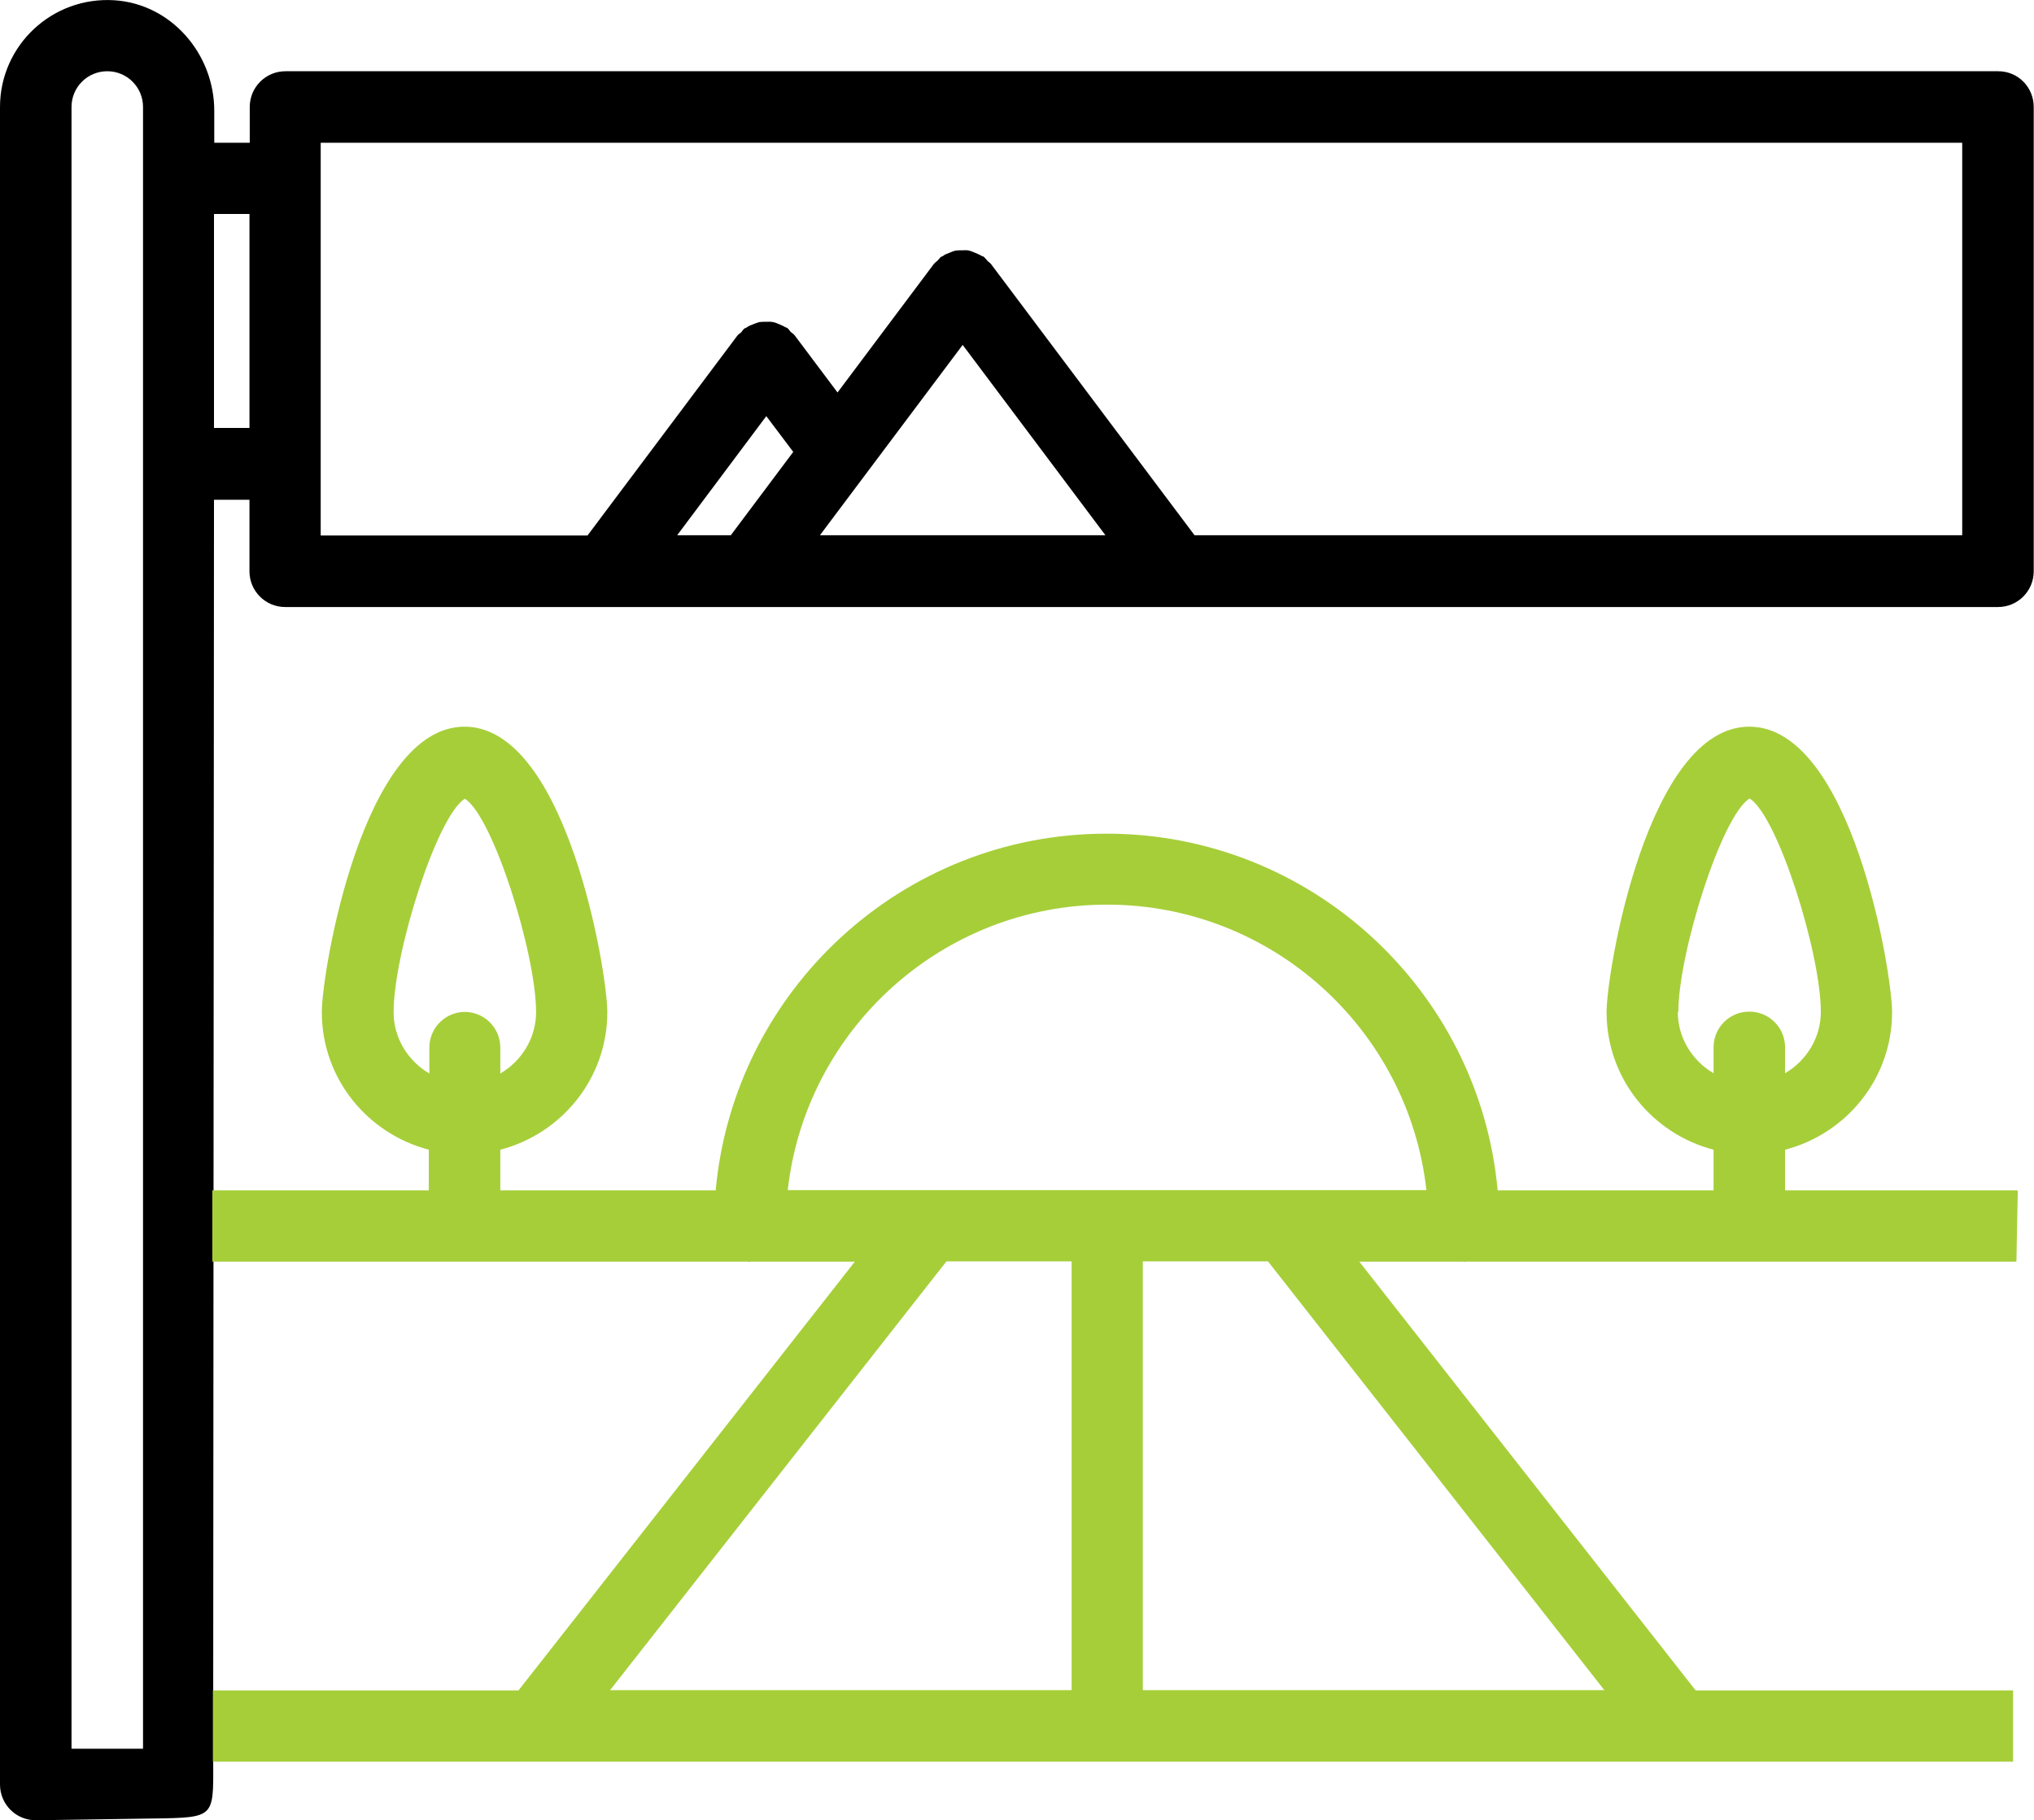
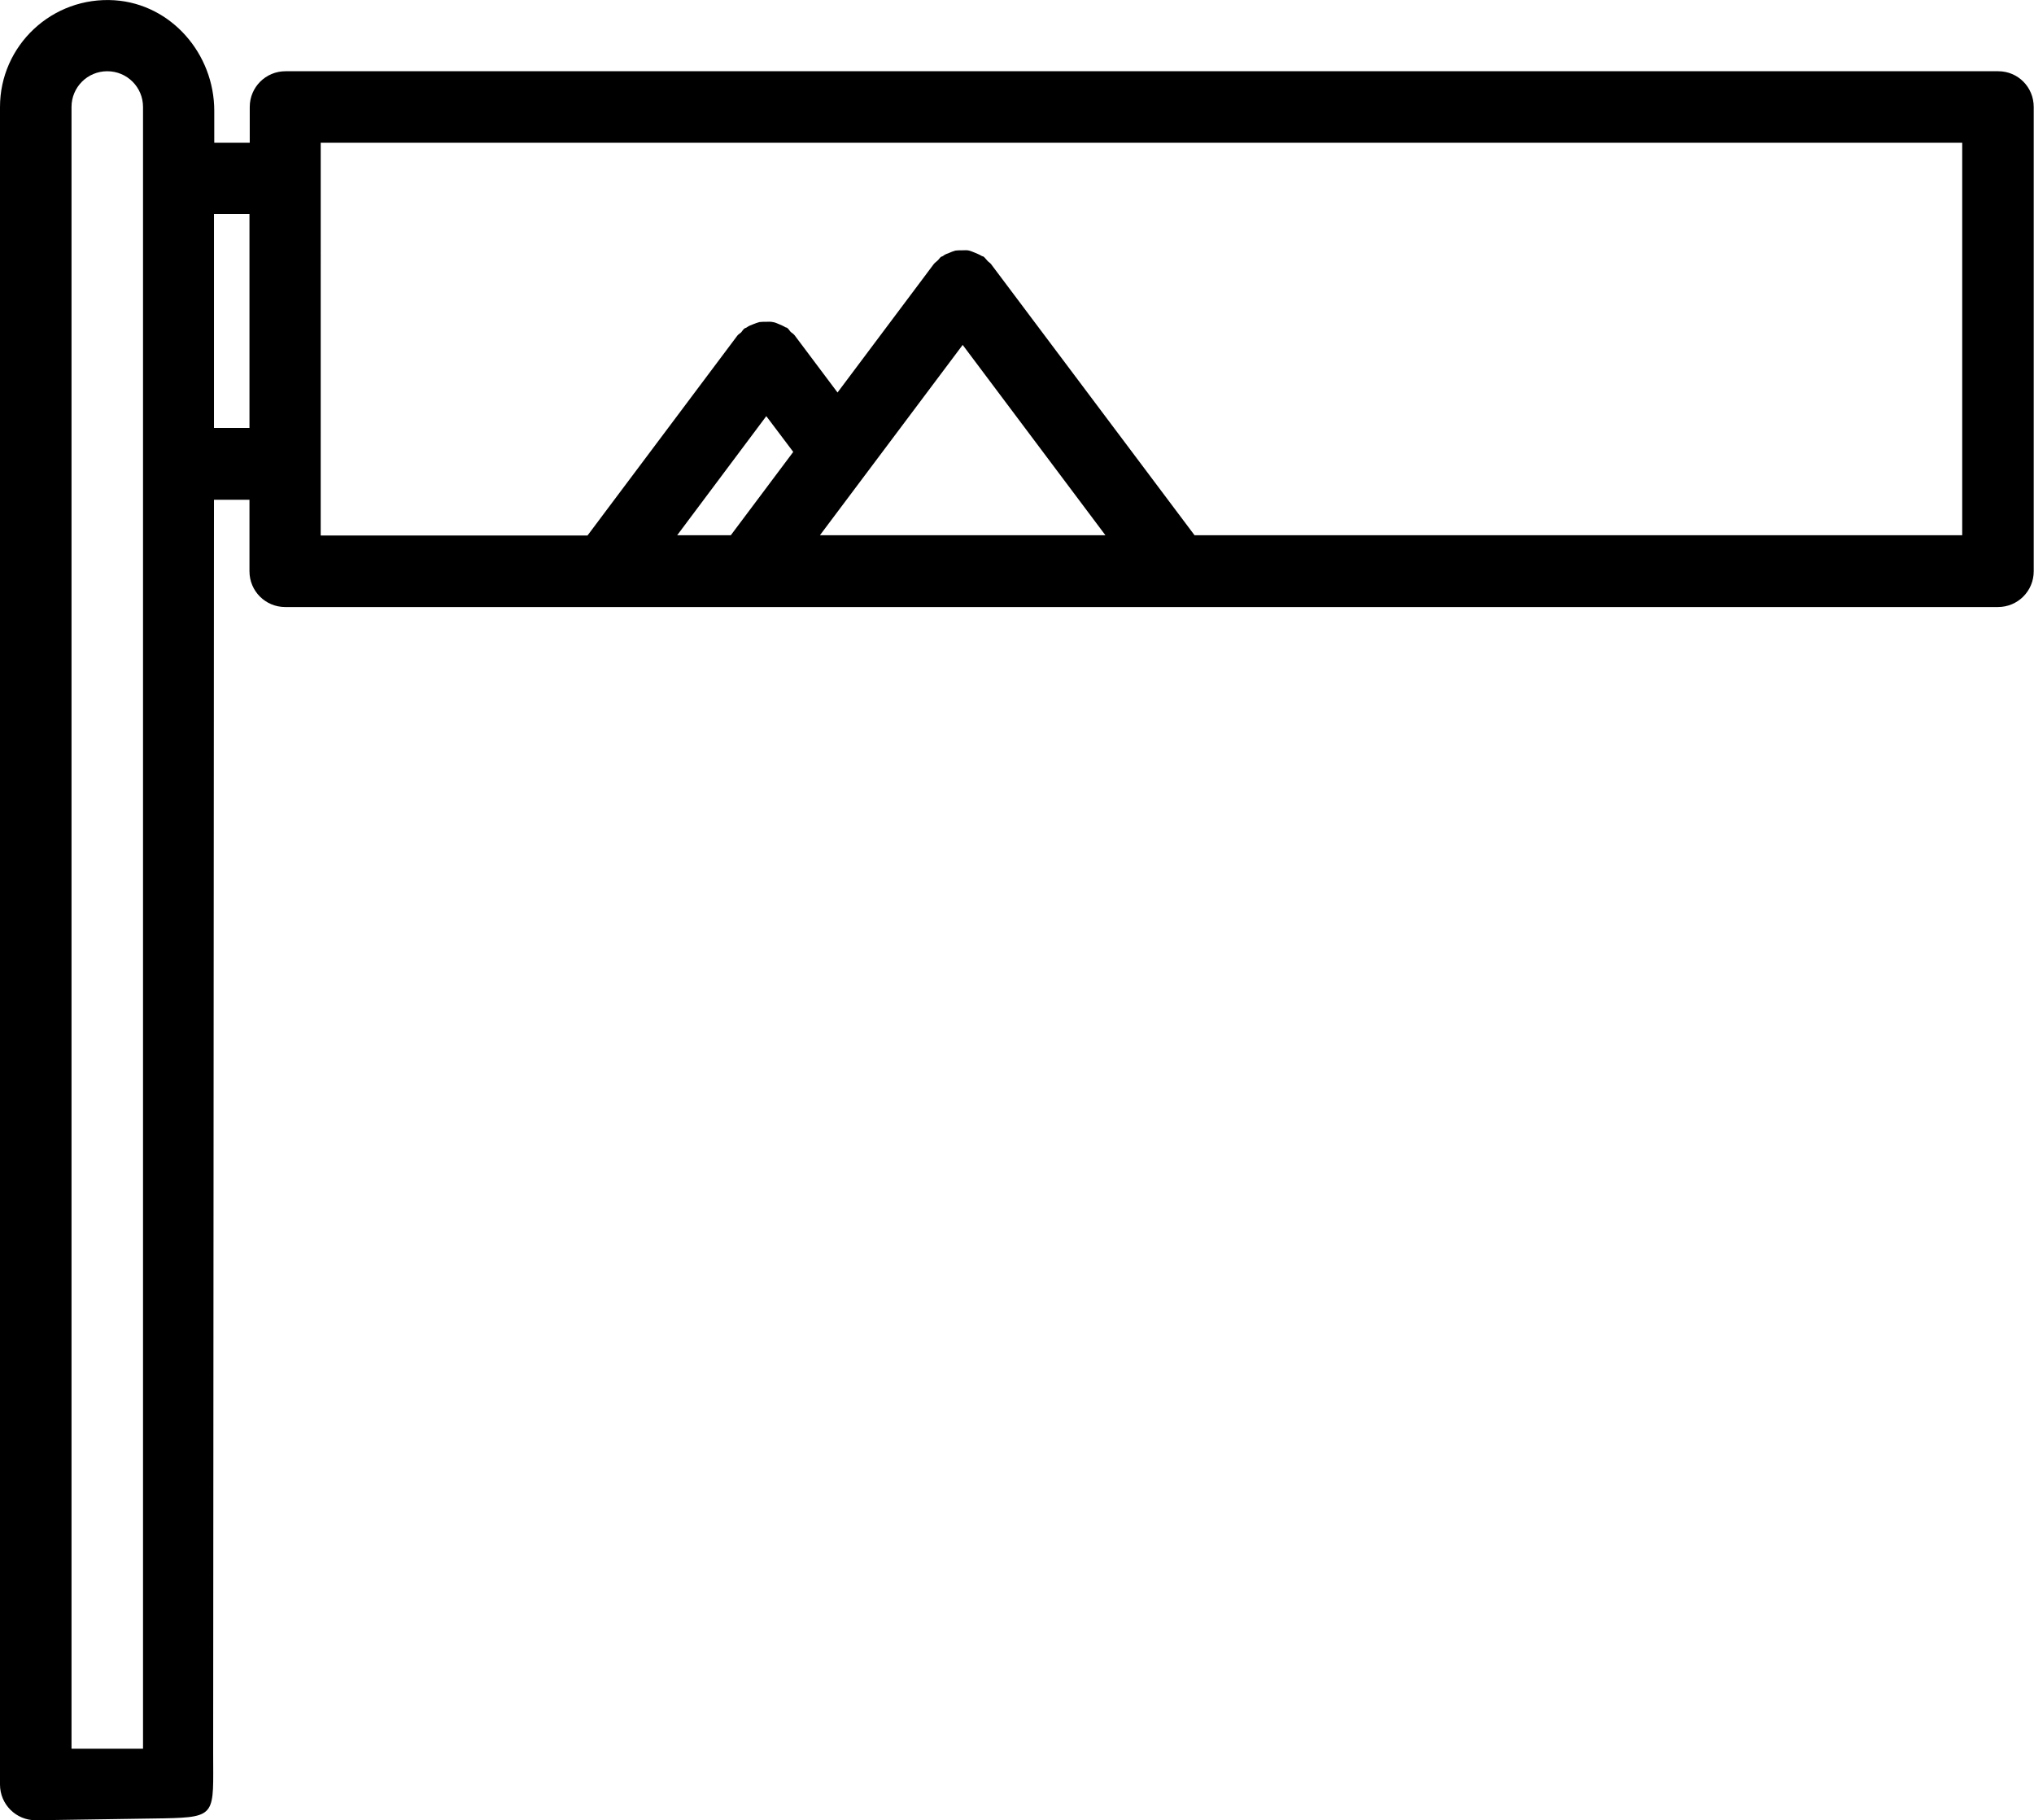
<svg xmlns="http://www.w3.org/2000/svg" id="Layer_2" viewBox="0 0 73.95 66.18">
  <g id="Layer_1-2">
    <path d="M7.75,63.73l.03-45.56h1.29v2.6c0,.72.58,1.3,1.3,1.3h62.27c.72,0,1.3-.58,1.3-1.3V3.89c0-.72-.57-1.3-1.29-1.3H10.38c-.72,0-1.3.58-1.3,1.3v1.3h-1.29v-1.16c0-2.07-1.56-3.88-3.62-4.02C1.89-.14,0,1.66,0,3.89v60.99c0,.72.58,1.3,1.3,1.3,0,0,.01,0,.02,0l4.65-.07c1.93-.04,1.78-.15,1.78-2.38ZM26.57,19.46h-1.95l3.24-4.33.98,1.3-2.27,3.03ZM29.81,19.46l5.19-6.92,5.19,6.92h-10.38ZM11.67,5.19h59.67v14.27h-27.91l-7.4-9.86c-.04-.05-.1-.08-.14-.13-.04-.04-.07-.09-.12-.13-.02-.02-.04-.02-.07-.03-.08-.05-.16-.08-.25-.12-.08-.03-.14-.06-.22-.08-.08-.02-.16-.01-.24-.01s-.17,0-.25.01c-.08.02-.15.05-.22.08-.08.03-.17.06-.24.12-.02.01-.05.02-.07.03-.05.04-.08.1-.13.14-.04.04-.09.07-.13.12l-3.5,4.67-1.56-2.08c-.04-.05-.09-.08-.14-.12-.04-.04-.07-.1-.12-.14-.02-.02-.04-.02-.07-.03-.08-.05-.16-.08-.25-.12-.07-.03-.14-.06-.21-.07-.09-.02-.17-.01-.26-.01-.08,0-.16,0-.23.01-.08.02-.15.05-.23.08-.08.03-.16.06-.24.12-.02.01-.05.02-.07.03-.05.04-.08.09-.12.14-.04.04-.1.07-.14.12l-5.45,7.27h-9.7V5.19ZM7.78,7.78h1.29v7.78h-1.29v-7.78ZM5.19,63.58h-2.59V3.89c0-.72.58-1.3,1.3-1.3s1.3.58,1.3,1.3v59.69Z" />
-     <path d="M53.23,45.88s.03,0,.05-.01h20.03c.02-.86.03-1.73.05-2.59h-8.46v-1.48c2.23-.58,3.89-2.59,3.89-5,0-1.48-1.49-10.38-5.19-10.38s-5.19,8.9-5.19,10.38c0,2.41,1.66,4.42,3.89,5v1.48h-7.85c-.66-7.26-6.78-12.97-14.22-12.97s-13.55,5.71-14.21,12.97h-7.83v-1.48c2.23-.58,3.89-2.59,3.89-5,0-1.48-1.49-10.38-5.19-10.38s-5.19,8.9-5.19,10.38c0,2.41,1.66,4.42,3.89,5v1.48h-7.87v2.59h19.47s.03.01.05.01.03,0,.05-.01h3.79l-12.23,15.59H7.74v2.59h11.75s.02,0,.02,0c0,0,.01,0,.02,0h20.72s.01,0,.02,0,.01,0,.02,0h20.72s.01,0,.02,0c0,0,.02,0,.02,0h12.14c0-.86,0-1.73,0-2.59h-11.54l-12.23-15.59h3.77s.03.01.05.01ZM61.02,36.79c0-2.14,1.57-7.13,2.59-7.76,1.02.63,2.59,5.62,2.59,7.76,0,.95-.53,1.78-1.3,2.23v-.94c0-.72-.58-1.3-1.3-1.3s-1.3.58-1.3,1.3v.94c-.77-.45-1.3-1.28-1.3-2.23ZM16.91,36.79c-.72,0-1.3.58-1.3,1.3v.94c-.77-.45-1.3-1.28-1.3-2.23,0-2.14,1.57-7.13,2.59-7.76,1.02.63,2.59,5.62,2.59,7.76,0,.95-.53,1.78-1.3,2.23v-.94c0-.72-.58-1.3-1.3-1.3ZM38.96,61.45h-16.78l12.23-15.59h4.55v15.59ZM58.34,61.45h-16.79v-15.59h4.55l12.23,15.59ZM28.64,43.27c.65-5.83,5.61-10.38,11.61-10.38s10.96,4.55,11.61,10.38h-23.22Z" style="fill:#a6ce39;" />
  </g>
</svg>